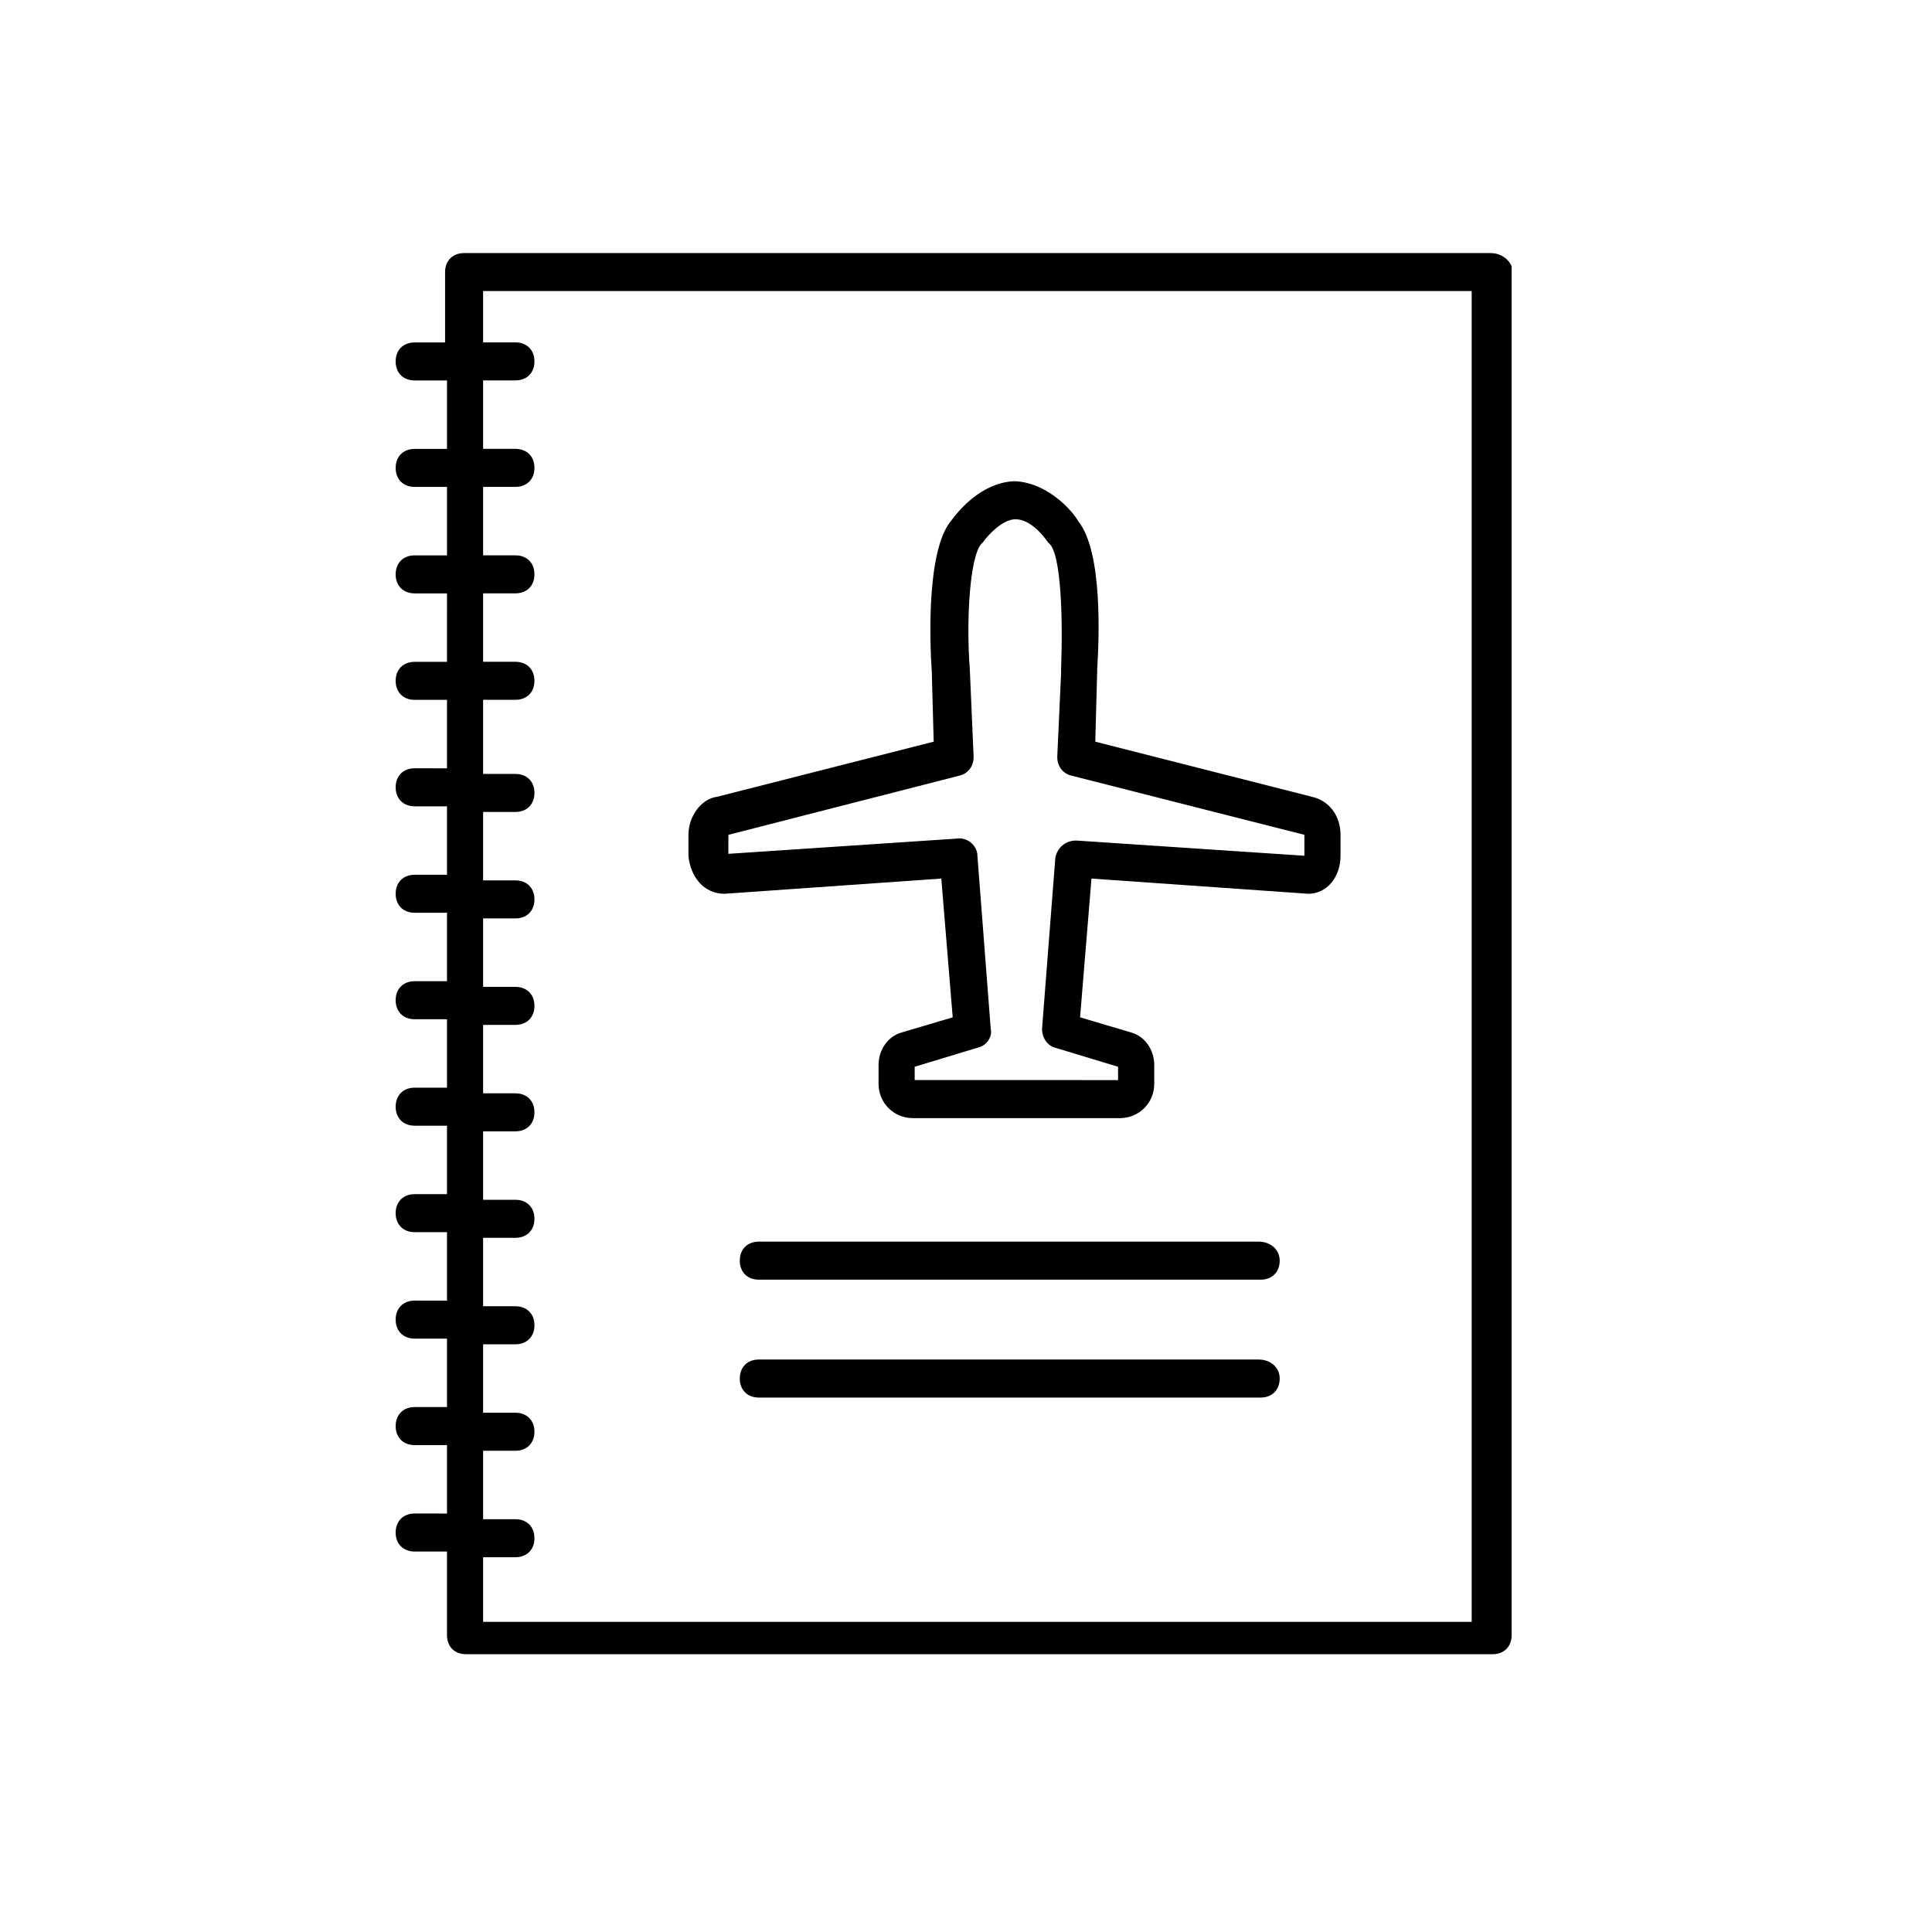
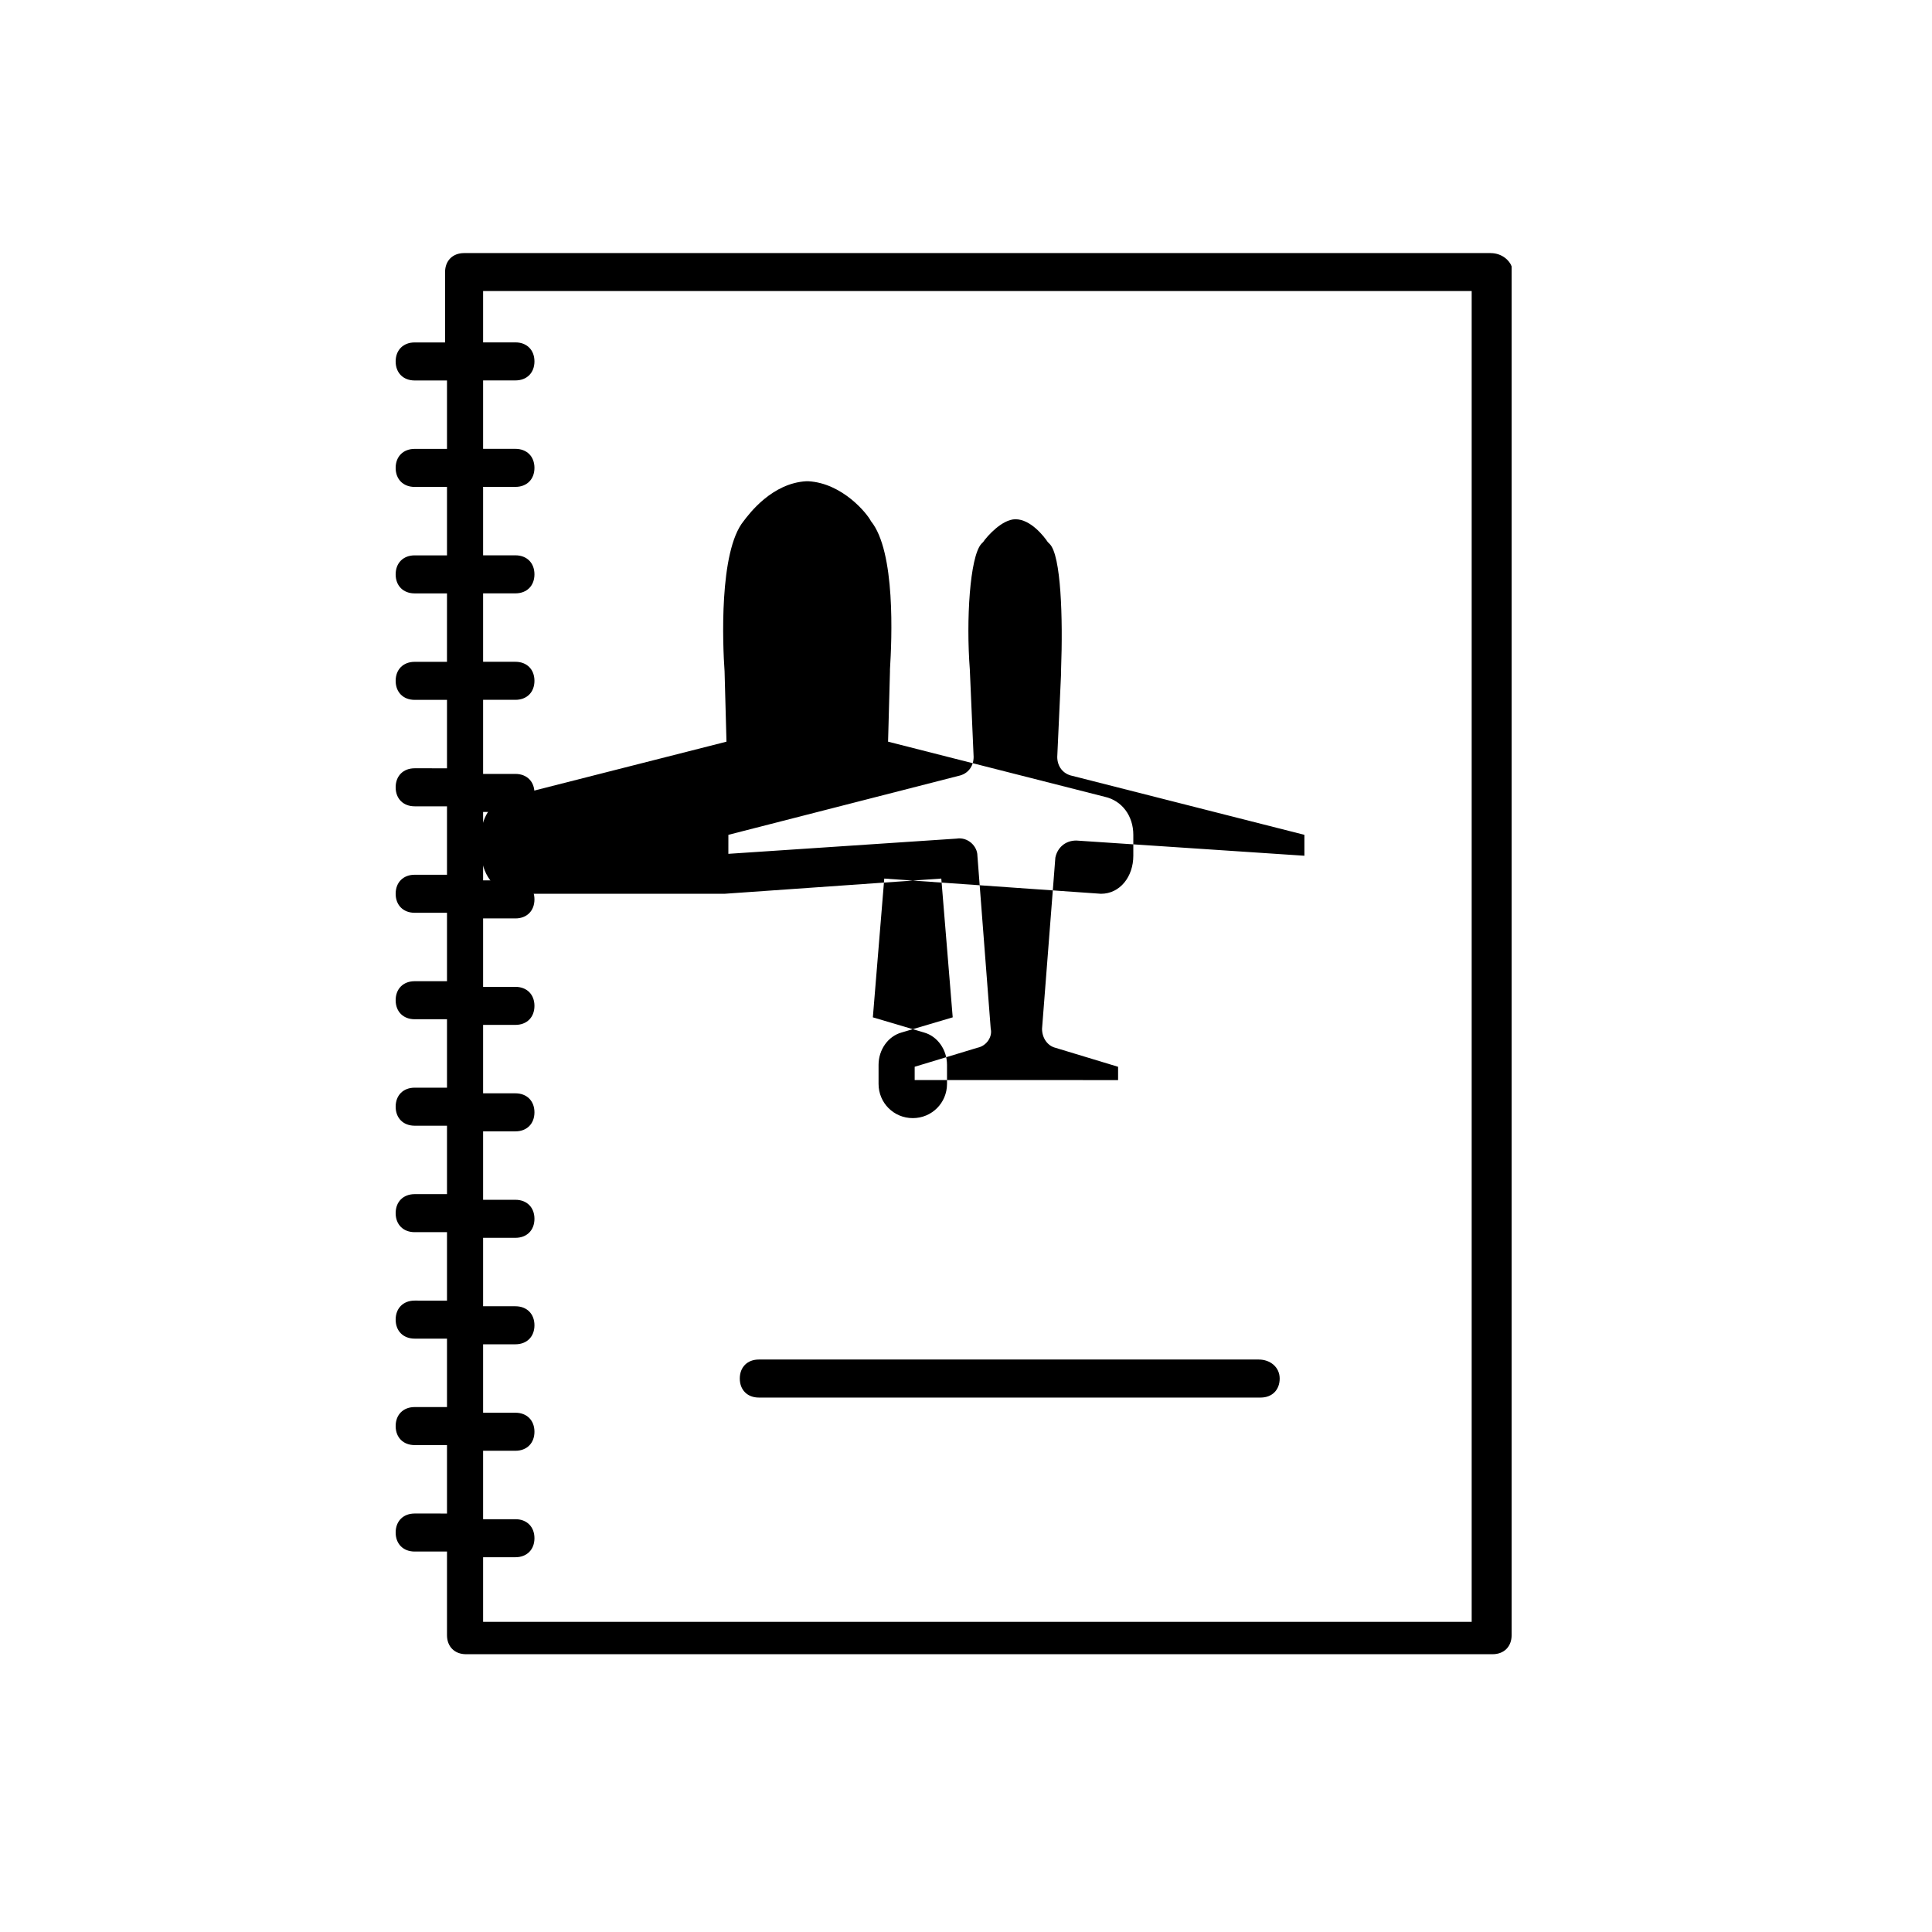
<svg xmlns="http://www.w3.org/2000/svg" fill="#000000" width="800px" height="800px" version="1.1" viewBox="144 144 512 512">
  <g>
-     <path d="m477.59 473.05h-132.5c-3.023 0-5.039 2.016-5.039 5.039 0 3.023 2.016 5.039 5.039 5.039h133c3.023 0 5.039-2.016 5.039-5.039 0.004-3.023-2.516-5.039-5.539-5.039z" />
    <path d="m477.59 504.29h-132.5c-3.023 0-5.039 2.016-5.039 5.039 0 3.023 2.016 5.039 5.039 5.039h133c3.023 0 5.039-2.016 5.039-5.039 0.004-3.023-2.516-5.039-5.539-5.039z" />
-     <path d="m336.02 380.86 57.434-4.031 3.023 36.777-13.602 4.031c-3.527 1.008-6.047 4.535-6.047 8.566v5.039c0 5.039 4.031 9.07 9.07 9.07h54.914c5.039 0 9.07-4.031 9.07-9.07v-5.039c0-4.031-2.519-7.559-6.047-8.566l-13.605-4.031 3.023-36.777 57.434 4.031c5.039 0 8.566-4.535 8.566-10.078v-5.543c0-5.039-3.023-9.07-7.559-10.078l-57.434-14.609 0.504-18.641v-0.504c0.504-8.062 1.512-31.234-5.039-39.297-1.008-2.016-7.559-10.078-16.625-10.578h-0.504c-9.07 0.504-15.113 8.566-16.625 10.578-6.551 8.062-5.543 32.746-5.039 39.801l0.504 18.641-57.434 14.609c-4.031 0.504-7.559 5.039-7.559 10.078v5.543c0.504 5.543 4.031 10.078 9.574 10.078zm1.008-15.621 60.961-15.617c2.519-0.504 4.031-2.519 4.031-5.039l-1.008-23.176c-1.008-13.098 0-29.727 3.023-33.25l0.504-0.504c1.008-1.512 5.039-6.047 8.566-6.047 4.031 0 7.559 4.535 8.566 6.047l0.504 0.504c3.023 3.023 3.527 19.648 3.023 33.25v1.008l-1.016 22.168c0 2.519 1.512 4.535 4.031 5.039l61.465 15.617v5.543l-60.457-4.031c-3.023 0-5.039 2.016-5.543 4.535l-3.527 45.344c0 2.519 1.512 4.535 3.527 5.039l16.625 5.039v3.527l-53.906-0.004v-3.527l16.625-5.039c2.519-0.504 4.031-3.023 3.527-5.039l-3.527-45.848c0-2.519-2.519-5.039-5.543-4.535l-60.457 4.031z" />
+     <path d="m336.02 380.86 57.434-4.031 3.023 36.777-13.602 4.031c-3.527 1.008-6.047 4.535-6.047 8.566v5.039c0 5.039 4.031 9.07 9.07 9.07c5.039 0 9.07-4.031 9.07-9.07v-5.039c0-4.031-2.519-7.559-6.047-8.566l-13.605-4.031 3.023-36.777 57.434 4.031c5.039 0 8.566-4.535 8.566-10.078v-5.543c0-5.039-3.023-9.07-7.559-10.078l-57.434-14.609 0.504-18.641v-0.504c0.504-8.062 1.512-31.234-5.039-39.297-1.008-2.016-7.559-10.078-16.625-10.578h-0.504c-9.07 0.504-15.113 8.566-16.625 10.578-6.551 8.062-5.543 32.746-5.039 39.801l0.504 18.641-57.434 14.609c-4.031 0.504-7.559 5.039-7.559 10.078v5.543c0.504 5.543 4.031 10.078 9.574 10.078zm1.008-15.621 60.961-15.617c2.519-0.504 4.031-2.519 4.031-5.039l-1.008-23.176c-1.008-13.098 0-29.727 3.023-33.25l0.504-0.504c1.008-1.512 5.039-6.047 8.566-6.047 4.031 0 7.559 4.535 8.566 6.047l0.504 0.504c3.023 3.023 3.527 19.648 3.023 33.25v1.008l-1.016 22.168c0 2.519 1.512 4.535 4.031 5.039l61.465 15.617v5.543l-60.457-4.031c-3.023 0-5.039 2.016-5.543 4.535l-3.527 45.344c0 2.519 1.512 4.535 3.527 5.039l16.625 5.039v3.527l-53.906-0.004v-3.527l16.625-5.039c2.519-0.504 4.031-3.023 3.527-5.039l-3.527-45.848c0-2.519-2.519-5.039-5.543-4.535l-60.457 4.031z" />
    <path d="m539.05 211.07h-272.06c-3.023 0-5.039 2.016-5.039 5.039v18.641h-8.059c-3.023 0-5.039 2.016-5.039 5.039 0 3.023 2.016 5.039 5.039 5.039h8.566v18.137l-8.566-0.004c-3.023 0-5.039 2.016-5.039 5.039s2.016 5.039 5.039 5.039h8.566v18.137h-8.566c-3.023 0-5.039 2.016-5.039 5.039 0 3.023 2.016 5.039 5.039 5.039h8.566l-0.004 18.137h-8.562c-3.023 0-5.039 2.016-5.039 5.039 0 3.023 2.016 5.039 5.039 5.039h8.566v18.137l-8.566-0.004c-3.023 0-5.039 2.016-5.039 5.039s2.016 5.039 5.039 5.039h8.566v18.137h-8.566c-3.023 0-5.039 2.016-5.039 5.039 0 3.023 2.016 5.039 5.039 5.039h8.566v18.137l-8.566-0.004c-3.023 0-5.039 2.016-5.039 5.039 0 3.023 2.016 5.039 5.039 5.039h8.566v18.137h-8.566c-3.023 0-5.039 2.016-5.039 5.039s2.016 5.039 5.039 5.039h8.566v18.137h-8.566c-3.023 0-5.039 2.016-5.039 5.039 0 3.023 2.016 5.039 5.039 5.039h8.566v18.137l-8.566-0.004c-3.023 0-5.039 2.016-5.039 5.039 0 3.023 2.016 5.039 5.039 5.039h8.566v18.137h-8.566c-3.023 0-5.039 2.016-5.039 5.039s2.016 5.039 5.039 5.039h8.566v18.137l-8.566-0.004c-3.023 0-5.039 2.016-5.039 5.039 0 3.023 2.016 5.039 5.039 5.039h8.566v22.168c0 3.023 2.016 5.039 5.039 5.039h272.06c3.023 0 5.039-2.016 5.039-5.039v-362.74c-0.508-1.512-2.523-3.527-5.547-3.527zm-5.039 362.74h-261.98v-17.129h8.566c3.023 0 5.039-2.016 5.039-5.039 0-3.023-2.016-5.039-5.039-5.039h-8.566v-18.137h8.566c3.023 0 5.039-2.016 5.039-5.039 0-3.023-2.016-5.039-5.039-5.039h-8.566v-18.137h8.566c3.023 0 5.039-2.016 5.039-5.039 0-3.023-2.016-5.039-5.039-5.039h-8.566v-18.137h8.566c3.023 0 5.039-2.016 5.039-5.039s-2.016-5.039-5.039-5.039h-8.566v-18.137h8.566c3.023 0 5.039-2.016 5.039-5.039 0-3.023-2.016-5.039-5.039-5.039h-8.566v-18.137h8.566c3.023 0 5.039-2.016 5.039-5.039 0-3.023-2.016-5.039-5.039-5.039h-8.566v-18.137h8.566c3.023 0 5.039-2.016 5.039-5.039 0-3.023-2.016-5.039-5.039-5.039h-8.566v-18.137h8.566c3.023 0 5.039-2.016 5.039-5.039s-2.016-5.039-5.039-5.039h-8.566v-19.637h8.566c3.023 0 5.039-2.016 5.039-5.039 0-3.023-2.016-5.039-5.039-5.039h-8.566v-18.137h8.566c3.023 0 5.039-2.016 5.039-5.039 0-3.023-2.016-5.039-5.039-5.039h-8.566v-18.137h8.566c3.023 0 5.039-2.016 5.039-5.039 0-3.023-2.016-5.039-5.039-5.039h-8.566v-18.137h8.566c3.023 0 5.039-2.016 5.039-5.039s-2.016-5.039-5.039-5.039h-8.566v-13.602h261.98z" />
  </g>
</svg>